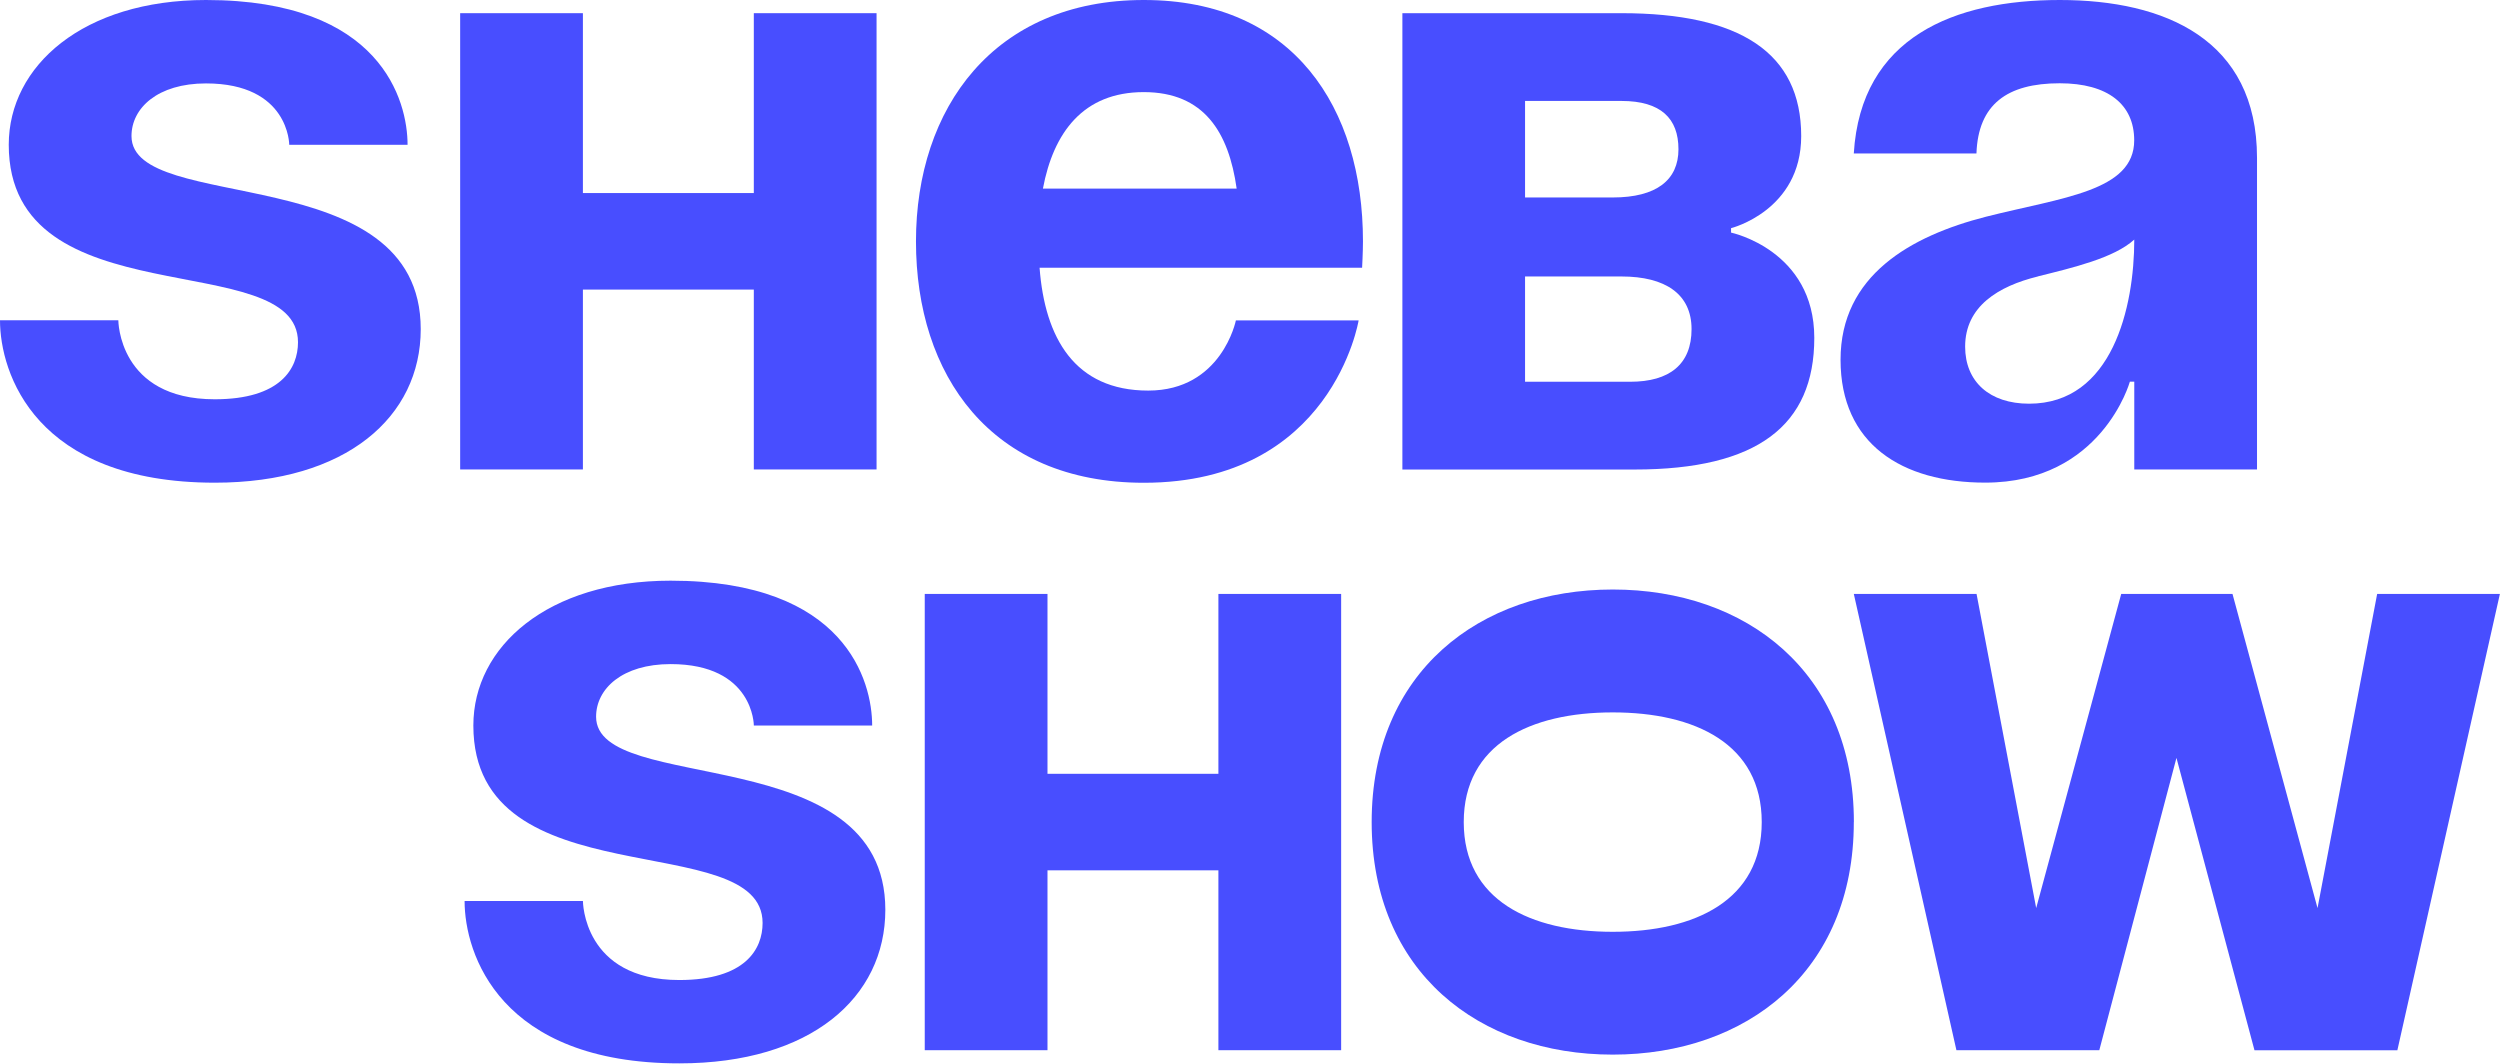
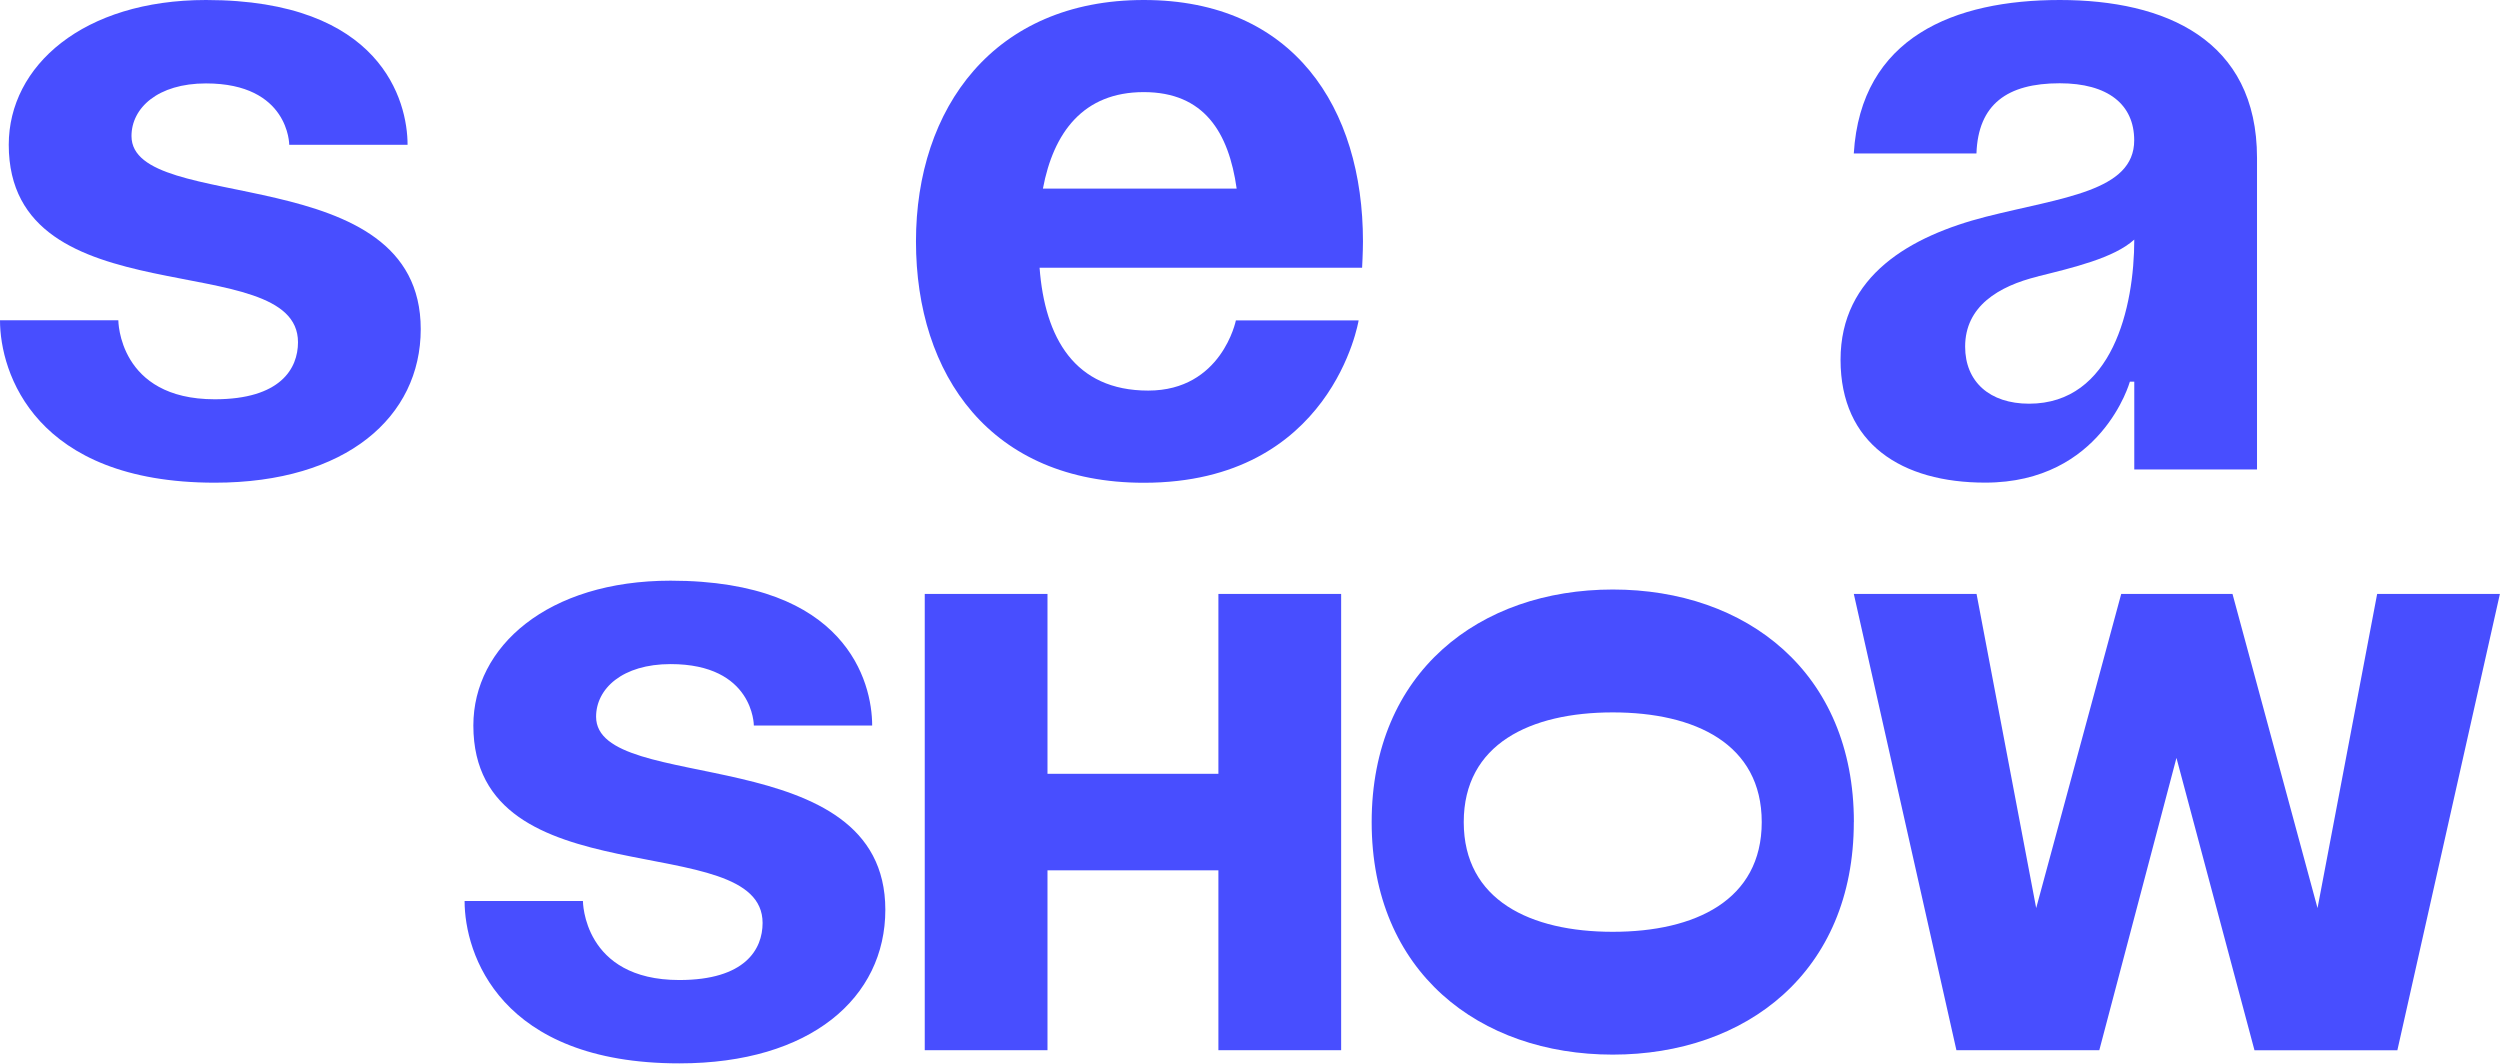
<svg xmlns="http://www.w3.org/2000/svg" width="921" height="392" viewBox="0 0 921 392" fill="none">
  <path d="M43.593 117.99C43.593 117.99 43.593 147.094 79.112 147.094C103.333 147.094 109.781 135.783 109.781 126.073C109.781 90.513 3.224 117.99 3.224 53.327C3.224 24.249 30.669 0 75.887 0C140.477 0 150.15 37.187 150.15 53.353H106.557C106.557 53.353 106.557 30.731 75.887 30.731C58.115 30.731 48.442 39.785 48.442 50.125C48.442 79.229 154.999 58.208 154.999 121.244C154.999 153.576 127.554 177.825 79.112 177.825C12.923 177.799 0 137.384 0 117.99H43.593Z" fill="#484EFF" />
-   <path d="M277.705 106.681H214.741V172.946H169.523V4.857H214.741V71.121H277.705V4.857H322.923V172.946H277.705V106.681Z" fill="#484EFF" />
  <path d="M421.379 0C476.584 0 502.116 39.759 502.116 88.913C502.116 92.797 501.801 98.623 501.801 98.623H382.977C384.916 124.472 395.9 143.892 423.004 143.892C450.109 143.892 455.299 118.043 455.299 118.043H500.517C500.517 118.043 490.818 177.851 421.405 177.851C364.889 177.851 337.444 138.093 337.444 88.939C337.444 39.785 366.174 0 421.379 0ZM384.235 69.493H455.587C452.678 48.813 443.634 33.933 421.353 33.933C399.071 33.933 388.088 48.813 384.209 69.493H384.235Z" fill="#484EFF" />
-   <path d="M516.638 4.857H597.375C640.967 4.857 663.563 19.396 663.563 50.127C663.563 77.604 637.717 84.059 637.717 84.059V85.687C637.717 85.687 668.386 92.142 668.386 124.474C668.386 156.806 647.39 172.972 602.198 172.972H516.638V4.857ZM594.124 72.749C610.272 72.749 618.345 66.293 618.345 54.982C618.345 43.671 611.897 37.189 597.349 37.189H561.83V72.749H594.124ZM561.83 101.852V140.64H600.573C615.095 140.64 623.169 134.184 623.169 121.246C623.169 108.308 613.47 101.852 597.349 101.852H561.83Z" fill="#484EFF" />
  <path d="M682.933 56.581C685.529 13.594 720.078 0 758.821 0C797.564 0 831.484 14.539 831.484 58.182V172.944H786.266V140.612H784.641C784.641 140.612 774.313 177.799 731.349 177.799C700.68 177.799 678.058 163.575 678.058 132.529C678.058 101.483 703.878 86.944 731.664 79.832C759.765 72.72 786.24 70.463 786.24 51.7C786.24 38.447 776.541 30.678 758.795 30.678C739.423 30.678 728.754 38.447 728.125 56.528H682.907L682.933 56.581ZM750.747 101.851C736.225 105.42 723.957 112.847 723.957 127.7C723.957 140.638 733.001 148.721 747.523 148.721C778.192 148.721 786.266 113.161 786.266 88.257C778.848 95.054 763.67 98.596 750.747 101.824V101.851Z" fill="#484EFF" />
  <path d="M214.75 331.937C214.75 331.937 214.75 361.041 250.269 361.041C274.49 361.041 280.939 349.73 280.939 340.02C280.939 304.461 174.382 331.937 174.382 267.274C174.382 238.17 201.827 213.921 247.045 213.921C311.634 213.921 321.307 251.108 321.307 267.274H277.714C277.714 267.274 277.714 244.652 247.045 244.652C229.272 244.652 219.6 253.706 219.6 264.046C219.6 293.15 326.156 272.129 326.156 335.165C326.156 367.497 298.711 391.746 250.269 391.746C184.081 391.746 171.157 351.331 171.157 331.937H214.75Z" fill="#484EFF" />
  <path d="M448.859 320.629H385.895V386.893H340.677V218.804H385.895V285.069H448.859V218.804H494.077V386.893H448.859V320.629Z" fill="#484EFF" />
  <path d="M682.943 302.862C682.943 358.131 643.23 388.521 594.132 388.521C545.035 388.521 505.322 358.131 505.322 302.862C505.322 247.594 545.061 217.178 594.159 217.178C643.256 217.178 682.969 247.568 682.969 302.836L682.943 302.862ZM539.242 302.862C539.242 331.625 563.778 343.277 594.132 343.277C624.487 343.277 649.023 331.651 649.023 302.862C649.023 274.073 624.487 262.448 594.132 262.448C563.778 262.448 539.242 274.1 539.242 302.862Z" fill="#484EFF" />
  <path d="M801.796 279.243L773.381 386.893H720.745L682.945 218.804H728.163L750.13 334.538L781.455 218.804H822.452L853.777 334.538L875.744 218.804H920.962L883.188 386.919H830.552L801.823 279.269L801.796 279.243Z" fill="#484EFF" />
</svg>